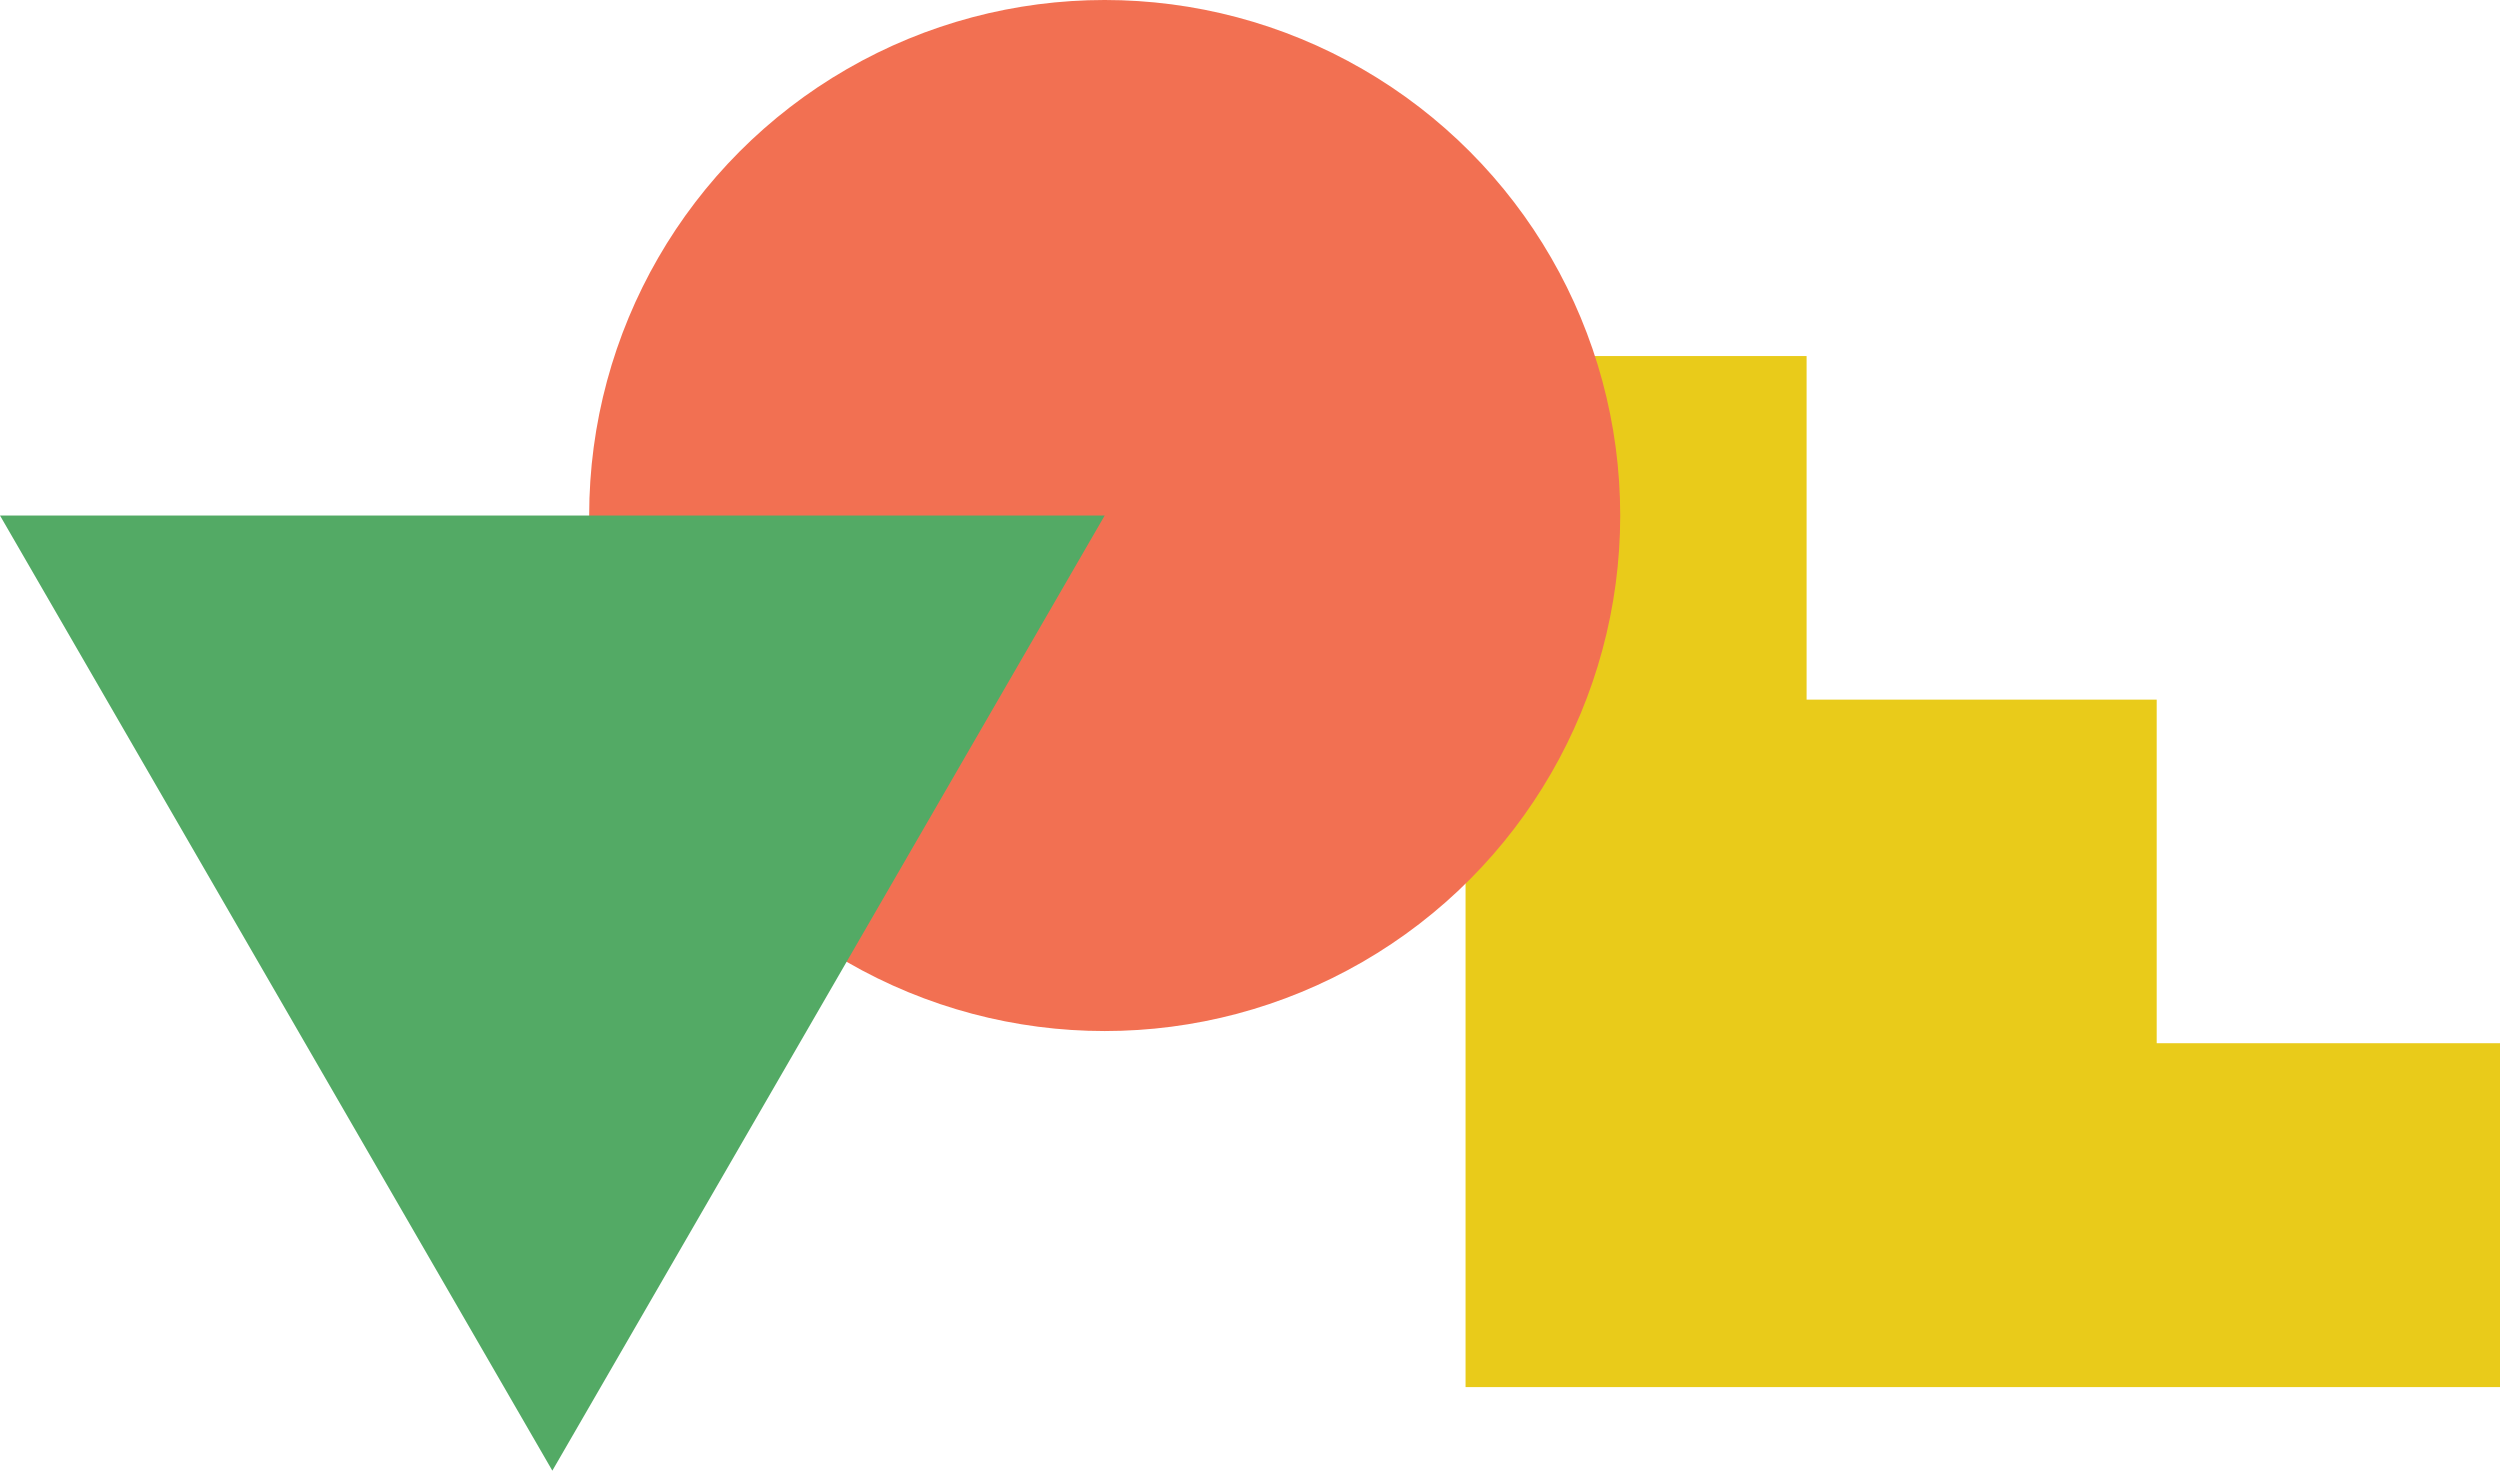
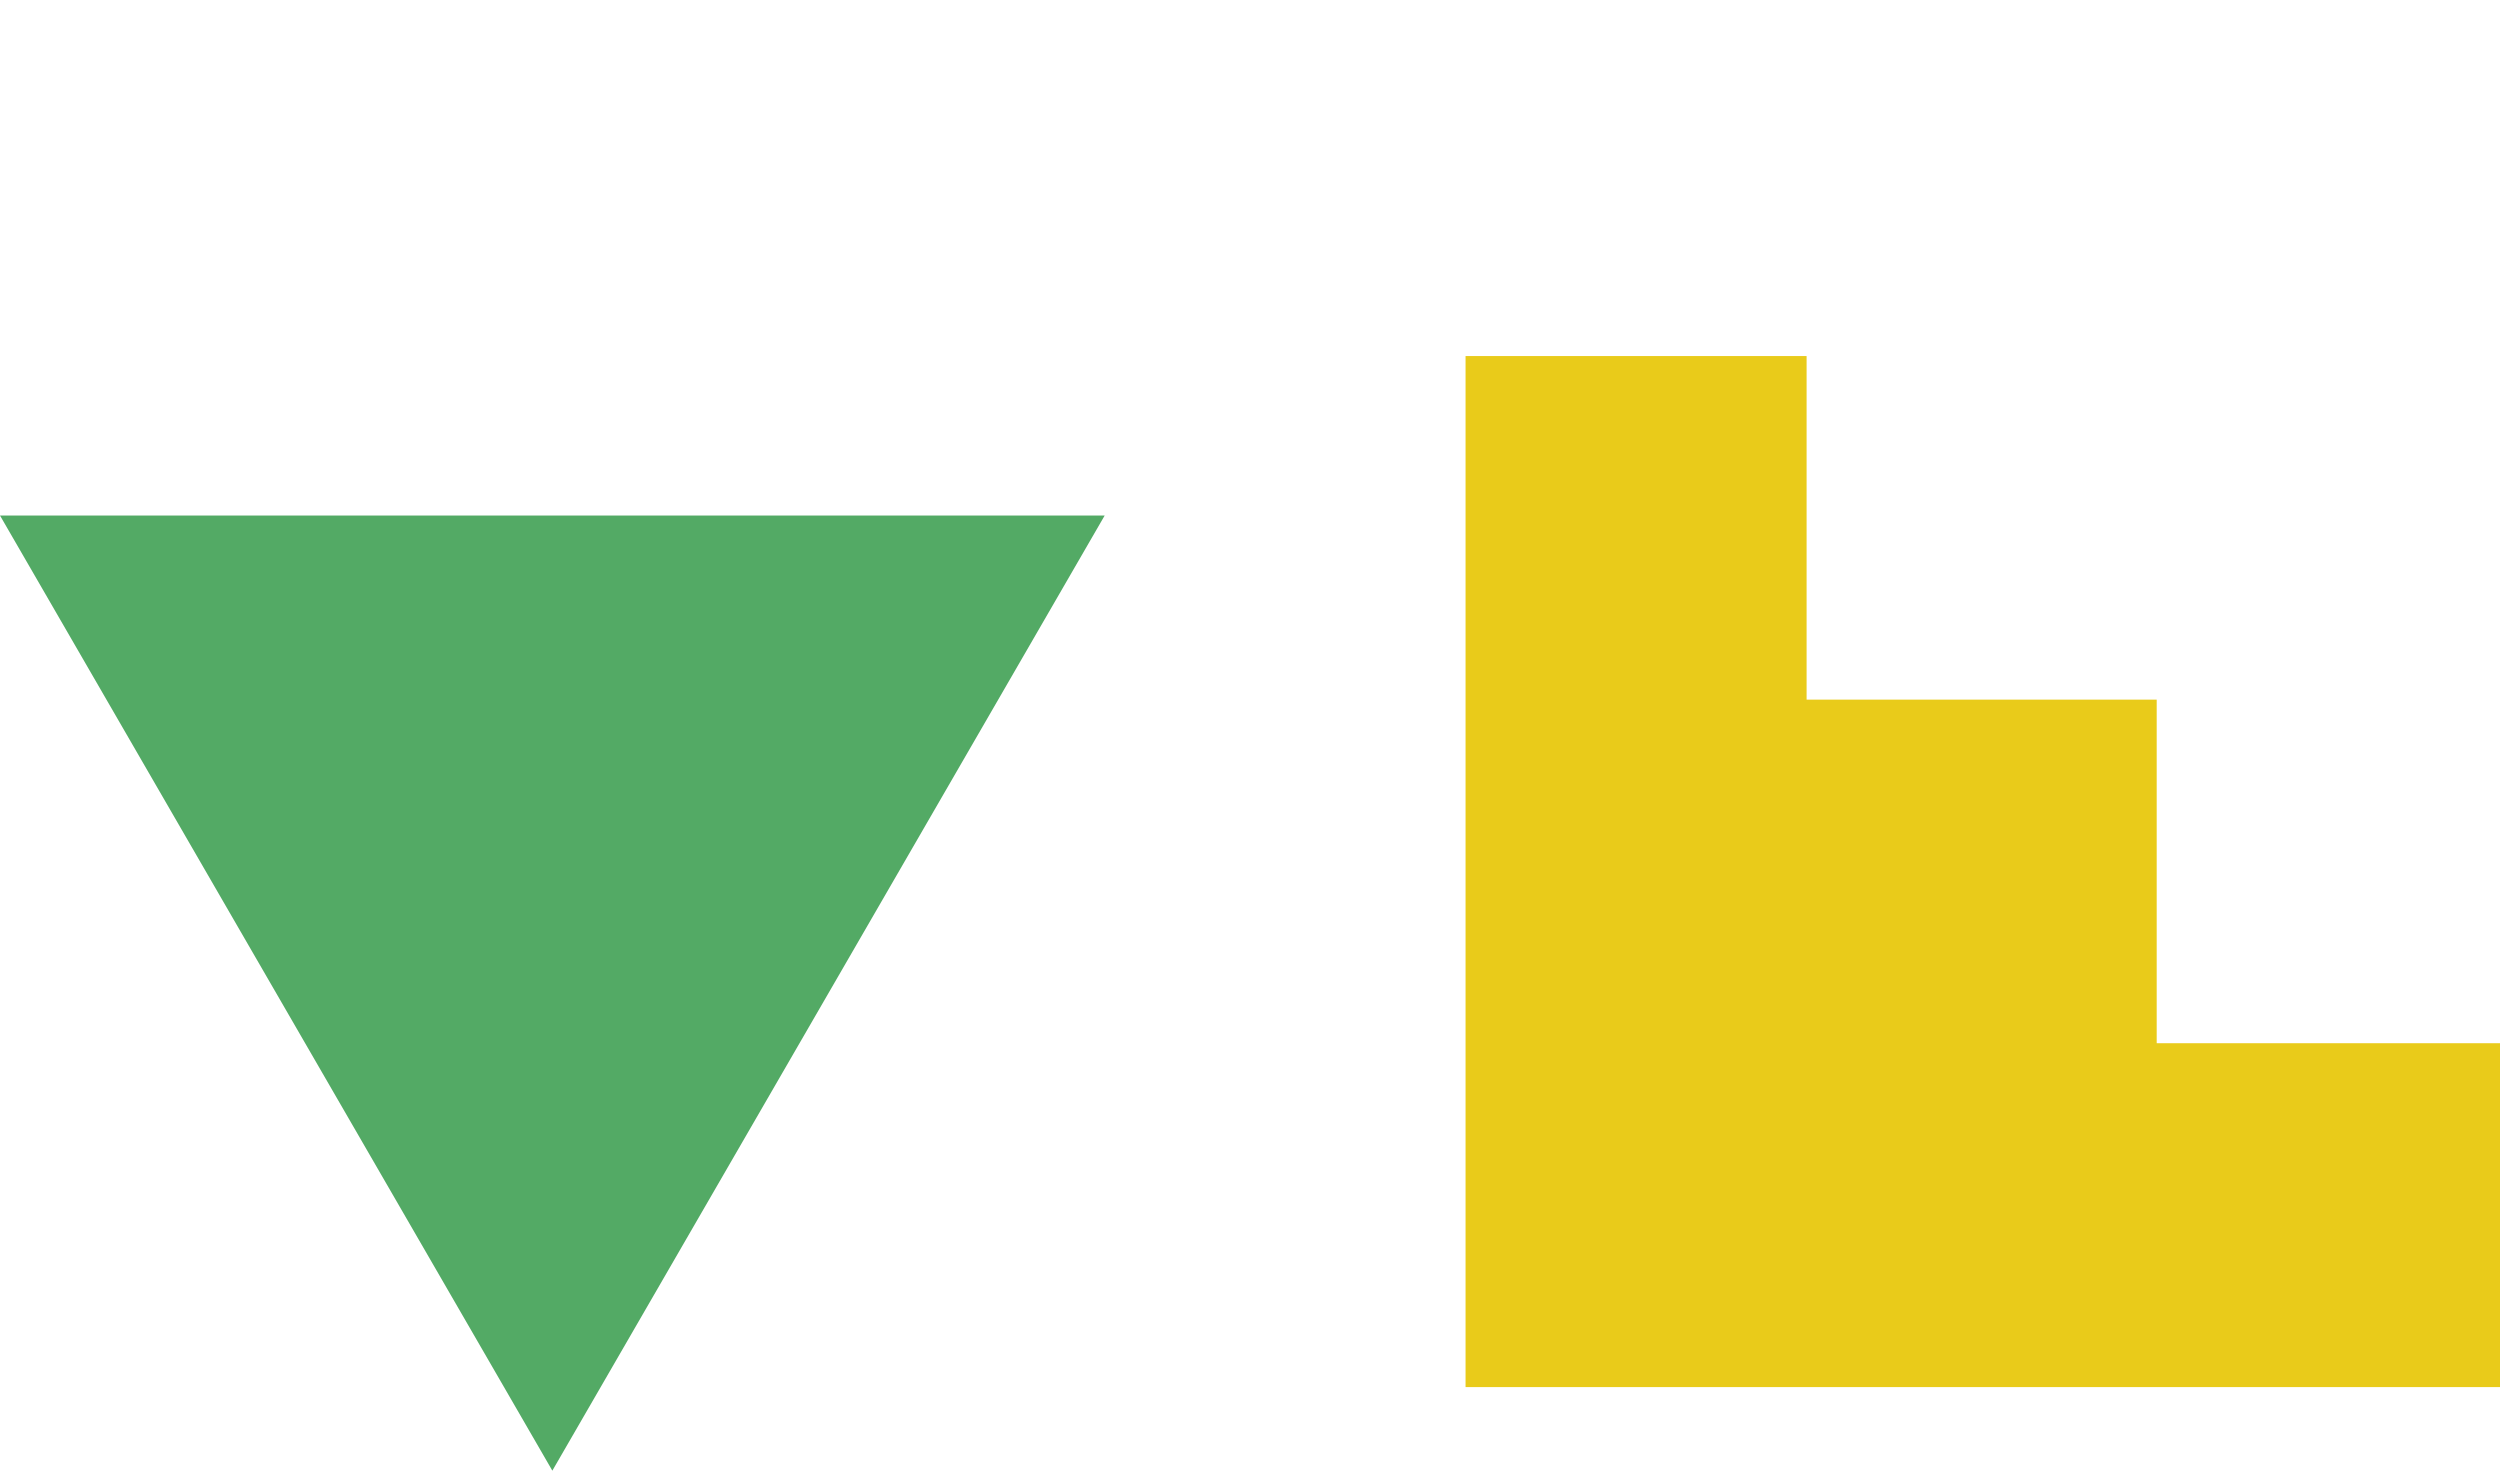
<svg xmlns="http://www.w3.org/2000/svg" id="Camada_2" viewBox="0 0 88.26 51.92">
  <defs>
    <style>.cls-1{fill:#53aa65;}.cls-2{fill:#f27052;}.cls-3{fill:#e9cb1a;}</style>
  </defs>
  <g id="Layer_1">
    <polygon class="cls-3" points="76.14 36.83 76.14 24.7 63.78 24.7 63.78 12.57 51.74 12.57 51.74 48.97 63.77 48.97 63.78 48.97 76.12 48.97 76.14 48.97 88.26 48.97 88.26 36.83 76.14 36.83" />
-     <circle class="cls-2" cx="39" cy="18.2" r="18.2" />
    <polygon class="cls-1" points="39 18.2 19.5 51.92 0 18.2 39 18.2" />
  </g>
</svg>